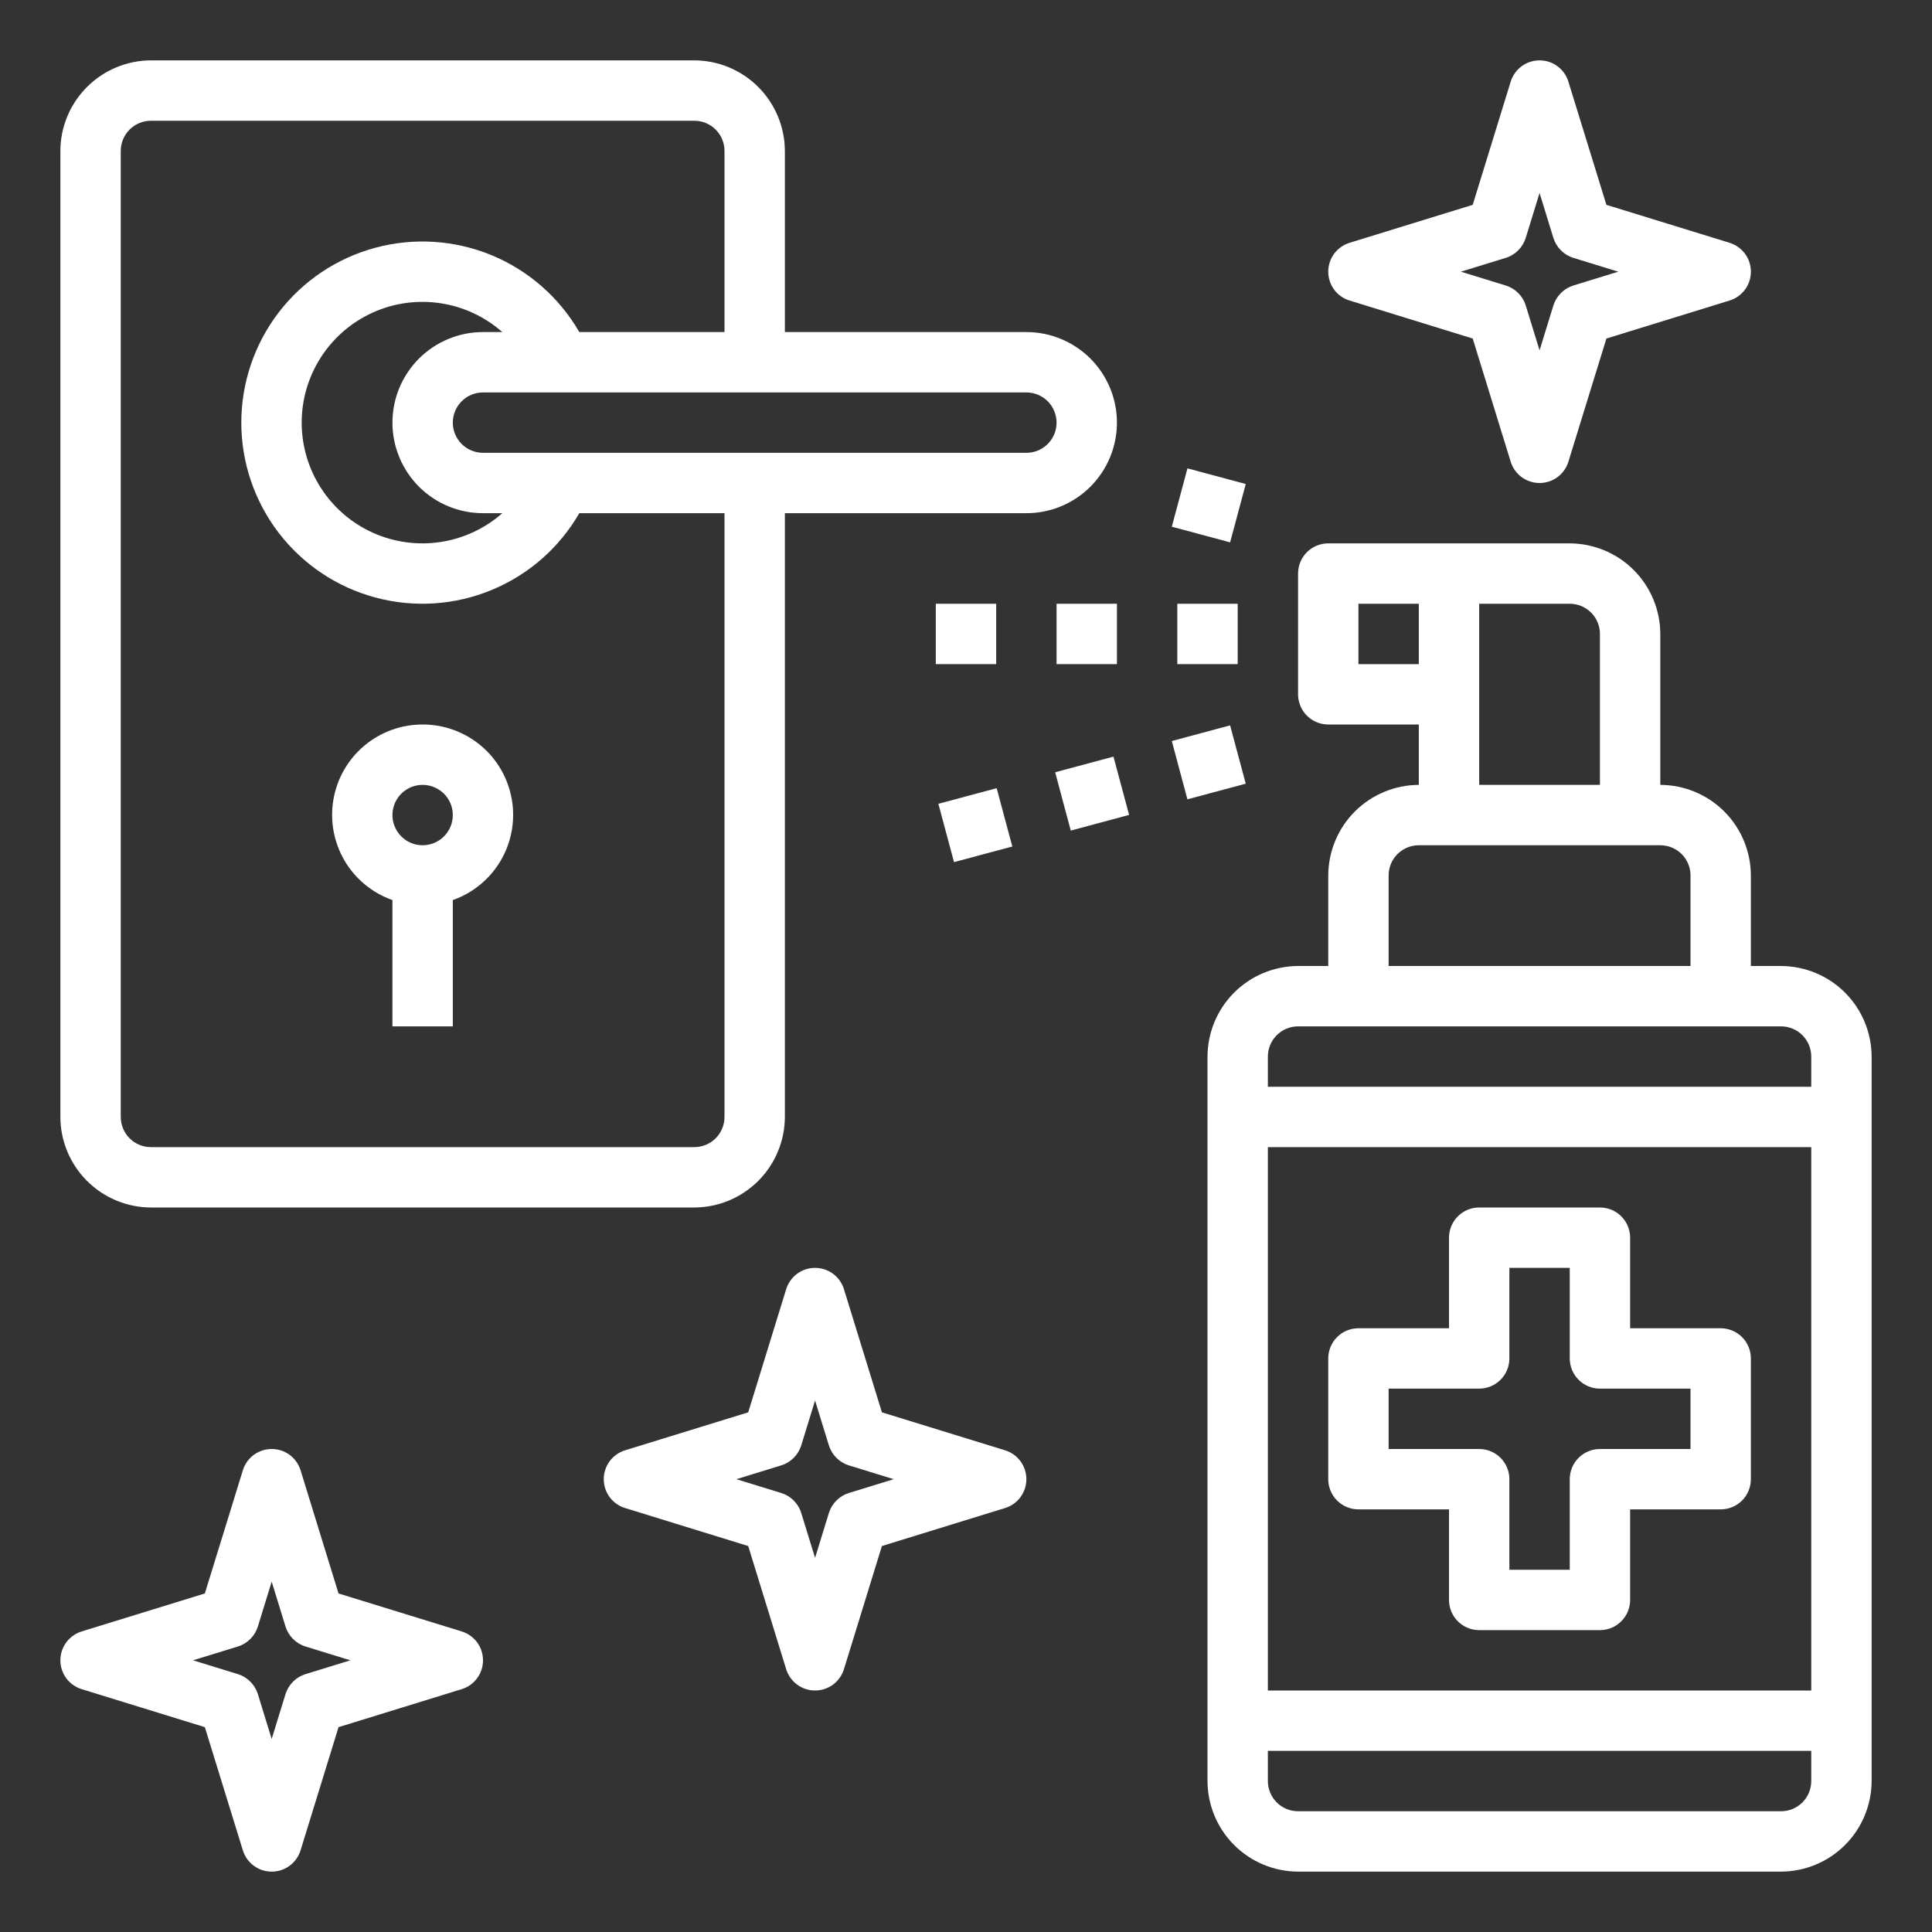
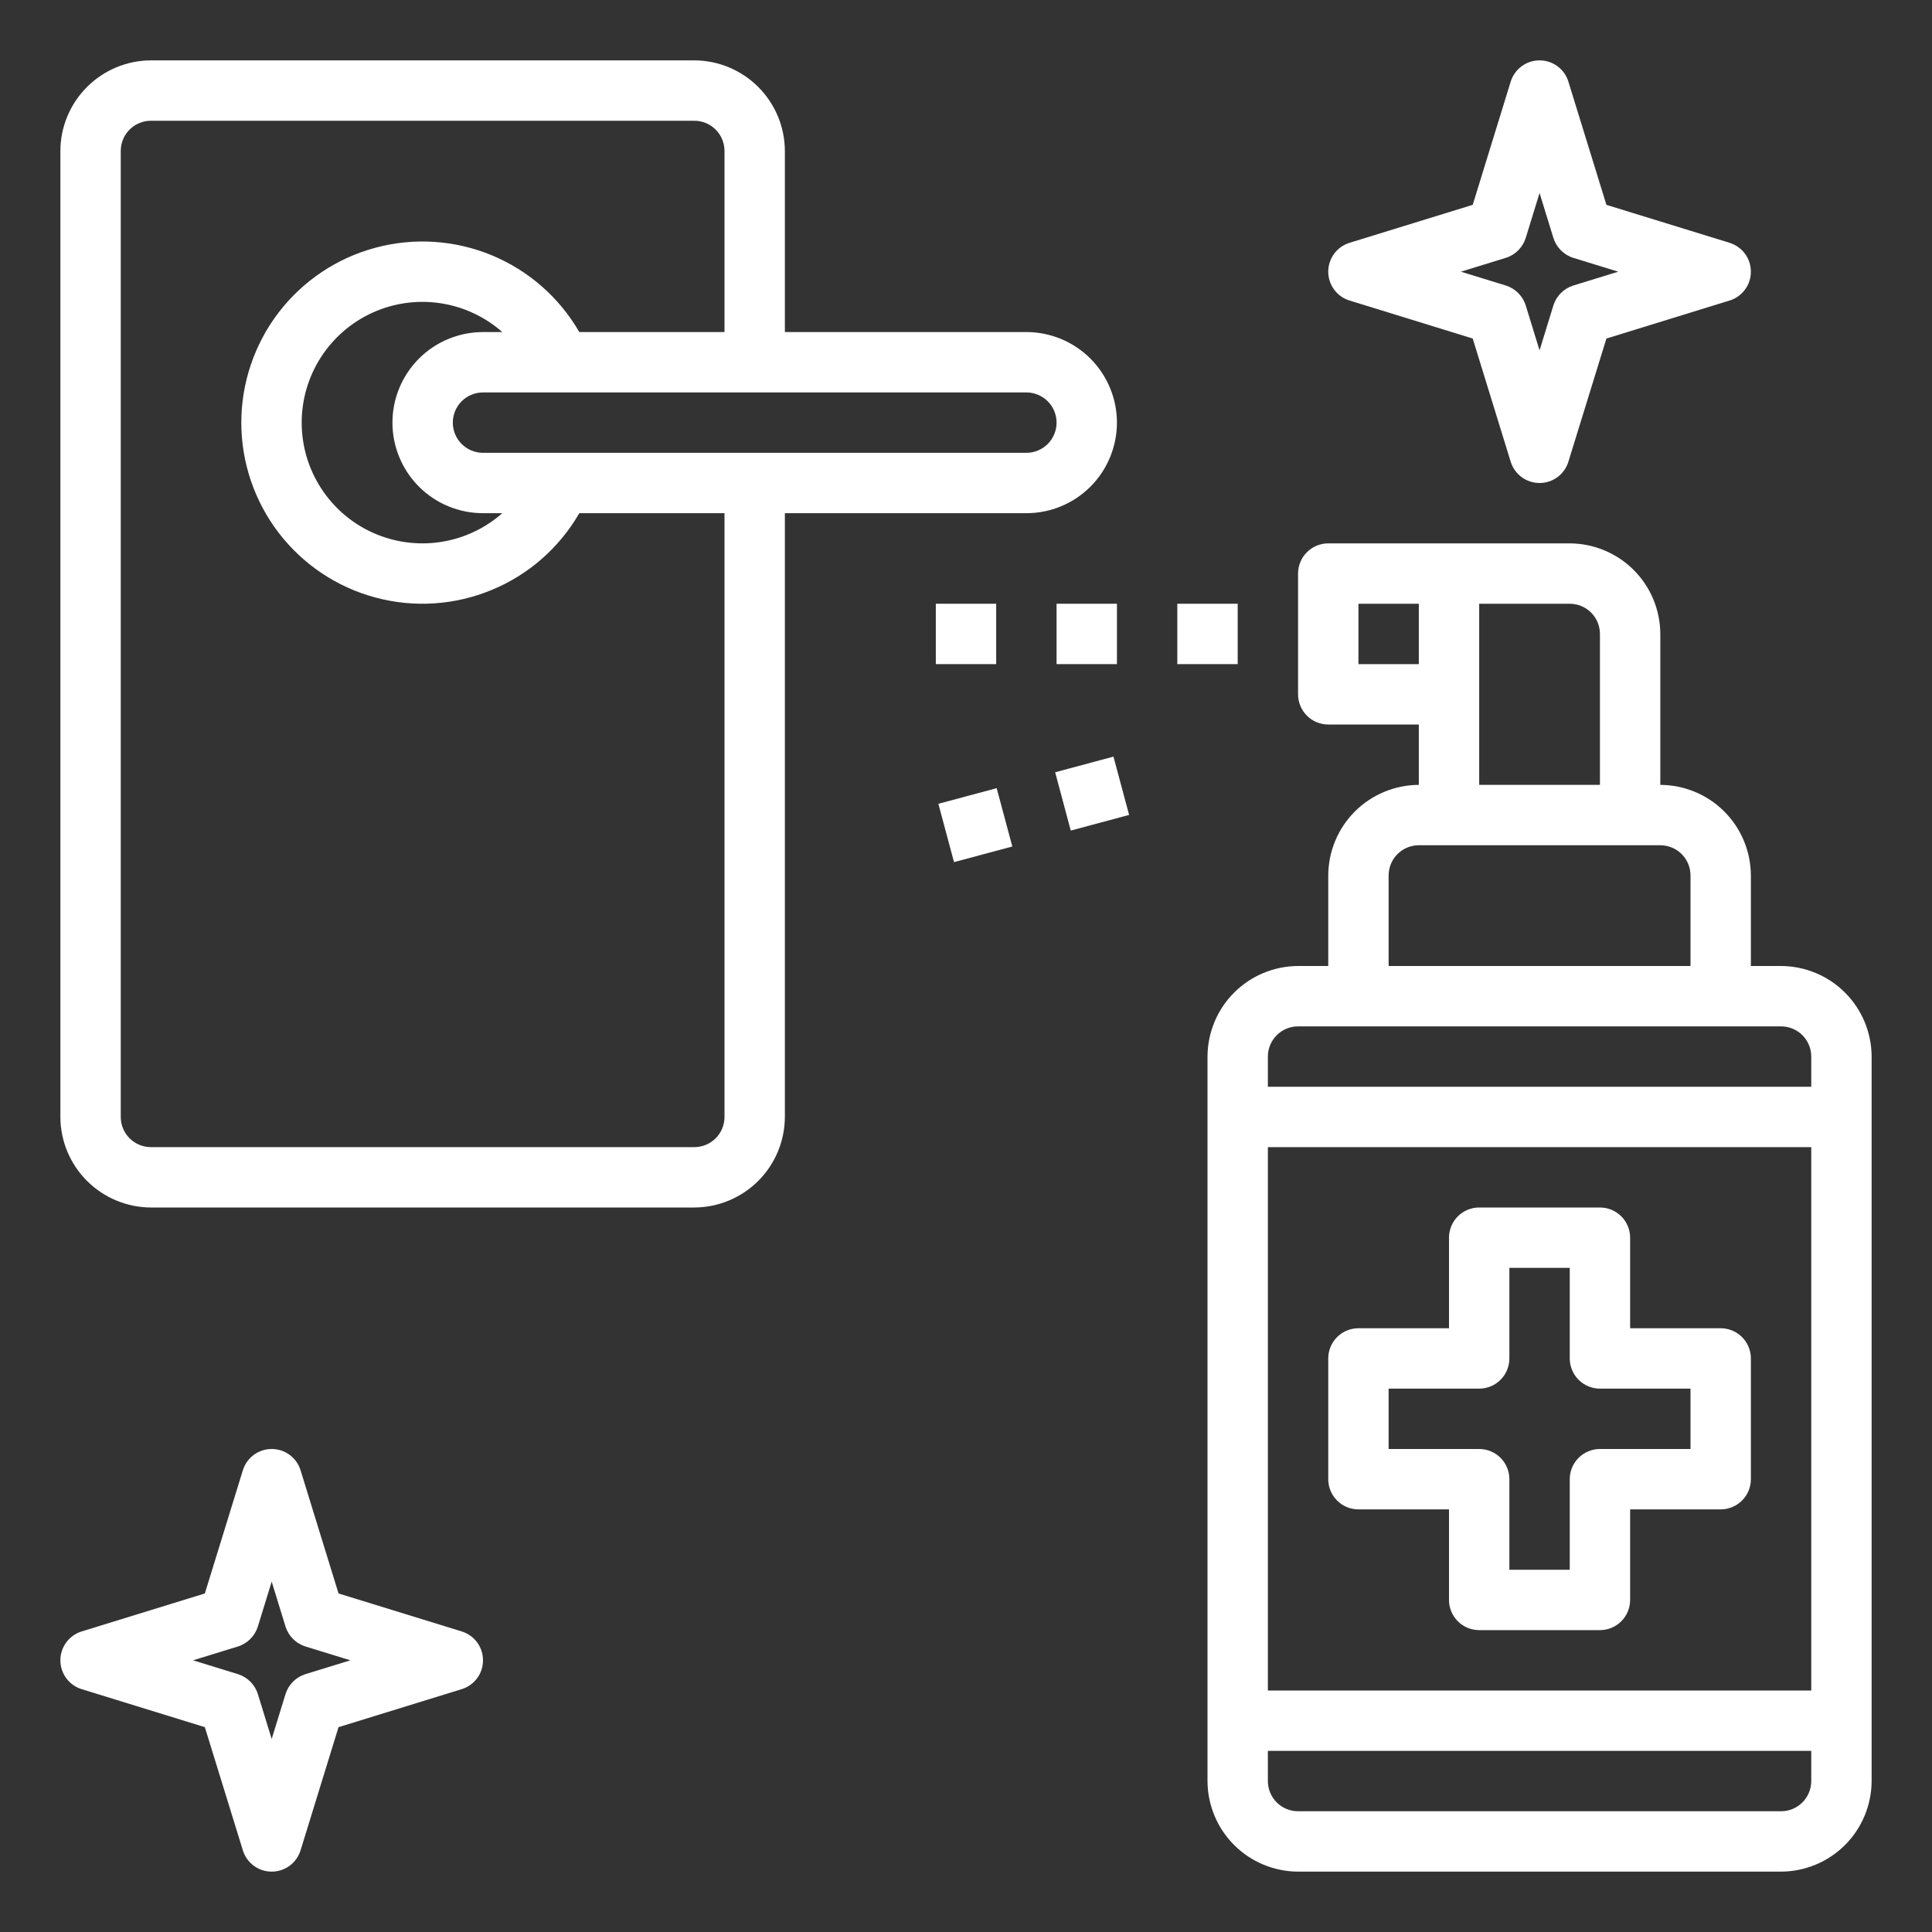
<svg xmlns="http://www.w3.org/2000/svg" width="40" height="40" viewBox="0 0 40 40" fill="none">
  <rect x="0" y="0" width="40" height="40" fill="#333333" stroke="none" />
  <path d="M21.25 6.875H16.25V3.125C16.248 2.628 16.05 2.152 15.699 1.801C15.348 1.45 14.872 1.251 14.375 1.25H3.125C2.628 1.251 2.152 1.45 1.801 1.801C1.45 2.152 1.251 2.628 1.25 3.125V23.125C1.251 23.622 1.45 24.098 1.801 24.449C2.152 24.8 2.628 24.998 3.125 25H14.375C14.872 24.998 15.348 24.8 15.699 24.449C16.05 24.098 16.248 23.622 16.25 23.125V10.625H21.25C21.747 10.625 22.224 10.428 22.576 10.076C22.927 9.724 23.125 9.247 23.125 8.75C23.125 8.253 22.927 7.776 22.576 7.424C22.224 7.073 21.747 6.875 21.25 6.875ZM15 23.125C15 23.291 14.934 23.45 14.817 23.567C14.7 23.684 14.541 23.75 14.375 23.75H3.125C2.959 23.75 2.8 23.684 2.683 23.567C2.566 23.45 2.5 23.291 2.5 23.125V3.125C2.5 2.959 2.566 2.8 2.683 2.683C2.8 2.566 2.959 2.5 3.125 2.5H14.375C14.541 2.5 14.7 2.566 14.817 2.683C14.934 2.8 15 2.959 15 3.125V6.875H11.994C11.581 6.16 10.944 5.601 10.181 5.285C9.419 4.97 8.573 4.914 7.776 5.128C6.978 5.341 6.274 5.812 5.771 6.467C5.269 7.122 4.996 7.925 4.996 8.75C4.996 9.575 5.269 10.378 5.771 11.033C6.274 11.688 6.978 12.159 7.776 12.372C8.573 12.586 9.419 12.53 10.181 12.214C10.944 11.899 11.581 11.34 11.994 10.625H15V23.125ZM10 10.625H10.4C10.039 10.943 9.594 11.151 9.118 11.222C8.643 11.294 8.156 11.226 7.718 11.029C7.279 10.831 6.907 10.51 6.646 10.106C6.385 9.702 6.246 9.231 6.246 8.75C6.246 8.269 6.385 7.798 6.646 7.394C6.907 6.99 7.279 6.669 7.718 6.471C8.156 6.273 8.643 6.206 9.118 6.278C9.594 6.349 10.039 6.557 10.4 6.875H10C9.503 6.875 9.026 7.073 8.674 7.424C8.323 7.776 8.125 8.253 8.125 8.75C8.125 9.247 8.323 9.724 8.674 10.076C9.026 10.428 9.503 10.625 10 10.625ZM21.25 9.375H10C9.834 9.375 9.675 9.309 9.558 9.192C9.441 9.075 9.375 8.916 9.375 8.75C9.375 8.584 9.441 8.425 9.558 8.308C9.675 8.191 9.834 8.125 10 8.125H21.25C21.416 8.125 21.575 8.191 21.692 8.308C21.809 8.425 21.875 8.584 21.875 8.75C21.875 8.916 21.809 9.075 21.692 9.192C21.575 9.309 21.416 9.375 21.25 9.375Z" fill="white" />
-   <path d="M8.75 15C8.308 14.999 7.88 15.155 7.542 15.439C7.204 15.723 6.978 16.118 6.903 16.554C6.828 16.989 6.91 17.437 7.133 17.818C7.357 18.199 7.708 18.488 8.125 18.635V21.25H9.375V18.635C9.792 18.488 10.143 18.199 10.367 17.818C10.59 17.437 10.672 16.989 10.597 16.554C10.522 16.118 10.296 15.723 9.958 15.439C9.62 15.155 9.192 14.999 8.75 15ZM8.75 17.5C8.626 17.5 8.506 17.463 8.403 17.395C8.3 17.326 8.22 17.228 8.173 17.114C8.125 17 8.113 16.874 8.137 16.753C8.161 16.632 8.221 16.52 8.308 16.433C8.395 16.346 8.507 16.286 8.628 16.262C8.749 16.238 8.875 16.25 8.989 16.298C9.103 16.345 9.201 16.425 9.27 16.528C9.338 16.631 9.375 16.751 9.375 16.875C9.375 17.041 9.309 17.2 9.192 17.317C9.075 17.434 8.916 17.5 8.75 17.5Z" fill="white" />
  <path d="M36.875 20H36.25V18.125C36.248 17.628 36.05 17.152 35.699 16.801C35.348 16.45 34.872 16.252 34.375 16.25V13.125C34.373 12.628 34.175 12.152 33.824 11.801C33.473 11.45 32.997 11.252 32.5 11.25H27.5C27.334 11.25 27.175 11.316 27.058 11.433C26.941 11.55 26.875 11.709 26.875 11.875V14.375C26.875 14.541 26.941 14.7 27.058 14.817C27.175 14.934 27.334 15 27.5 15H29.375V16.25C28.878 16.252 28.402 16.45 28.051 16.801C27.7 17.152 27.502 17.628 27.5 18.125V20H26.875C26.378 20.002 25.902 20.2 25.551 20.551C25.2 20.902 25.002 21.378 25 21.875V36.875C25.002 37.372 25.2 37.848 25.551 38.199C25.902 38.55 26.378 38.748 26.875 38.75H36.875C37.372 38.748 37.848 38.55 38.199 38.199C38.55 37.848 38.748 37.372 38.75 36.875V21.875C38.748 21.378 38.55 20.902 38.199 20.551C37.848 20.2 37.372 20.002 36.875 20ZM30.625 12.5H32.5C32.666 12.5 32.825 12.566 32.942 12.683C33.059 12.8 33.125 12.959 33.125 13.125V16.25H30.625V12.5ZM28.125 13.75V12.5H29.375V13.75H28.125ZM28.75 18.125C28.75 17.959 28.816 17.8 28.933 17.683C29.05 17.566 29.209 17.5 29.375 17.5H34.375C34.541 17.5 34.7 17.566 34.817 17.683C34.934 17.8 35 17.959 35 18.125V20H28.75V18.125ZM37.5 36.875C37.5 37.041 37.434 37.2 37.317 37.317C37.2 37.434 37.041 37.5 36.875 37.5H26.875C26.709 37.5 26.55 37.434 26.433 37.317C26.316 37.2 26.25 37.041 26.25 36.875V36.25H37.5V36.875ZM37.5 35H26.25V23.75H37.5V35ZM37.5 22.5H26.25V21.875C26.25 21.709 26.316 21.55 26.433 21.433C26.55 21.316 26.709 21.25 26.875 21.25H36.875C37.041 21.25 37.2 21.316 37.317 21.433C37.434 21.55 37.5 21.709 37.5 21.875V22.5Z" fill="white" />
  <path d="M28.125 31.25H30V33.125C30 33.291 30.066 33.45 30.183 33.567C30.3 33.684 30.459 33.75 30.625 33.75H33.125C33.291 33.75 33.45 33.684 33.567 33.567C33.684 33.45 33.75 33.291 33.75 33.125V31.25H35.625C35.791 31.25 35.95 31.184 36.067 31.067C36.184 30.95 36.25 30.791 36.25 30.625V28.125C36.25 27.959 36.184 27.8 36.067 27.683C35.95 27.566 35.791 27.5 35.625 27.5H33.75V25.625C33.75 25.459 33.684 25.3 33.567 25.183C33.45 25.066 33.291 25 33.125 25H30.625C30.459 25 30.3 25.066 30.183 25.183C30.066 25.3 30 25.459 30 25.625V27.5H28.125C27.959 27.5 27.8 27.566 27.683 27.683C27.566 27.8 27.5 27.959 27.5 28.125V30.625C27.5 30.791 27.566 30.95 27.683 31.067C27.8 31.184 27.959 31.25 28.125 31.25ZM28.75 28.75H30.625C30.791 28.75 30.95 28.684 31.067 28.567C31.184 28.45 31.25 28.291 31.25 28.125V26.25H32.5V28.125C32.5 28.291 32.566 28.45 32.683 28.567C32.8 28.684 32.959 28.75 33.125 28.75H35V30H33.125C32.959 30 32.8 30.066 32.683 30.183C32.566 30.3 32.5 30.459 32.5 30.625V32.5H31.25V30.625C31.25 30.459 31.184 30.3 31.067 30.183C30.95 30.066 30.791 30 30.625 30H28.75V28.75Z" fill="white" />
  <path d="M24.375 12.5H25.625V13.75H24.375V12.5Z" fill="white" />
  <path d="M21.875 12.5H23.125V13.75H21.875V12.5Z" fill="white" />
  <path d="M19.375 12.5H20.625V13.75H19.375V12.5Z" fill="white" />
-   <path d="M24.261 15.342L25.468 15.018L25.792 16.225L24.584 16.549L24.261 15.342Z" fill="white" />
  <path d="M21.846 15.989L23.053 15.665L23.377 16.872L22.169 17.196L21.846 15.989Z" fill="white" />
  <path d="M19.428 16.642L20.635 16.318L20.959 17.526L19.752 17.849L19.428 16.642Z" fill="white" />
-   <path d="M24.261 10.905L24.585 9.697L25.792 10.021L25.468 11.229L24.261 10.905Z" fill="white" />
  <path d="M9.559 33.777L7.009 32.991L6.223 30.441C6.183 30.313 6.104 30.201 5.997 30.122C5.889 30.042 5.759 30 5.625 30C5.491 30 5.361 30.042 5.254 30.122C5.146 30.201 5.067 30.313 5.028 30.441L4.241 32.991L1.691 33.777C1.563 33.817 1.452 33.896 1.372 34.003C1.293 34.111 1.25 34.241 1.25 34.375C1.25 34.509 1.293 34.639 1.372 34.746C1.452 34.854 1.563 34.933 1.691 34.972L4.241 35.759L5.028 38.309C5.067 38.437 5.146 38.548 5.254 38.628C5.361 38.707 5.491 38.75 5.625 38.75C5.759 38.75 5.889 38.707 5.997 38.628C6.104 38.548 6.183 38.437 6.223 38.309L7.009 35.759L9.559 34.972C9.687 34.933 9.799 34.854 9.878 34.746C9.958 34.639 10 34.509 10 34.375C10 34.241 9.958 34.111 9.878 34.003C9.799 33.896 9.687 33.817 9.559 33.777ZM6.325 34.661C6.228 34.691 6.139 34.745 6.067 34.817C5.995 34.889 5.941 34.977 5.911 35.075L5.625 36.004L5.339 35.075C5.309 34.977 5.255 34.889 5.183 34.817C5.111 34.745 5.023 34.691 4.925 34.661L3.996 34.375L4.925 34.089C5.023 34.059 5.111 34.005 5.183 33.933C5.255 33.861 5.309 33.772 5.339 33.675L5.625 32.746L5.911 33.675C5.941 33.772 5.995 33.861 6.067 33.933C6.139 34.005 6.228 34.059 6.325 34.089L7.254 34.375L6.325 34.661Z" fill="white" />
-   <path d="M20.809 30.027L18.259 29.241L17.473 26.691C17.433 26.563 17.354 26.451 17.247 26.372C17.139 26.292 17.009 26.25 16.875 26.25C16.741 26.25 16.611 26.292 16.503 26.372C16.396 26.451 16.317 26.563 16.277 26.691L15.491 29.241L12.941 30.027C12.813 30.067 12.701 30.146 12.622 30.253C12.543 30.361 12.5 30.491 12.5 30.625C12.5 30.759 12.543 30.889 12.622 30.996C12.701 31.104 12.813 31.183 12.941 31.222L15.491 32.009L16.277 34.559C16.317 34.687 16.396 34.798 16.503 34.878C16.611 34.957 16.741 35 16.875 35C17.009 35 17.139 34.957 17.247 34.878C17.354 34.798 17.433 34.687 17.473 34.559L18.259 32.009L20.809 31.222C20.937 31.183 21.049 31.104 21.128 30.996C21.207 30.889 21.25 30.759 21.25 30.625C21.25 30.491 21.207 30.361 21.128 30.253C21.049 30.146 20.937 30.067 20.809 30.027ZM17.575 30.911C17.477 30.941 17.389 30.994 17.317 31.067C17.245 31.139 17.191 31.227 17.161 31.325L16.875 32.254L16.589 31.325C16.559 31.227 16.505 31.139 16.433 31.067C16.361 30.994 16.273 30.941 16.175 30.911L15.246 30.625L16.175 30.339C16.273 30.309 16.361 30.255 16.433 30.183C16.505 30.111 16.559 30.022 16.589 29.925L16.875 28.996L17.161 29.925C17.191 30.022 17.245 30.111 17.317 30.183C17.389 30.255 17.477 30.309 17.575 30.339L18.504 30.625L17.575 30.911Z" fill="white" />
  <path d="M27.941 6.222L30.491 7.009L31.277 9.559C31.317 9.687 31.396 9.798 31.503 9.878C31.611 9.957 31.741 10 31.875 10C32.009 10 32.139 9.957 32.246 9.878C32.354 9.798 32.433 9.687 32.472 9.559L33.259 7.009L35.809 6.222C35.937 6.183 36.048 6.104 36.128 5.996C36.208 5.889 36.25 5.759 36.25 5.625C36.25 5.491 36.208 5.361 36.128 5.253C36.048 5.146 35.937 5.067 35.809 5.027L33.259 4.241L32.472 1.691C32.433 1.563 32.354 1.451 32.246 1.372C32.139 1.292 32.009 1.25 31.875 1.25C31.741 1.25 31.611 1.292 31.503 1.372C31.396 1.451 31.317 1.563 31.277 1.691L30.491 4.241L27.941 5.027C27.813 5.067 27.701 5.146 27.622 5.253C27.543 5.361 27.5 5.491 27.5 5.625C27.5 5.759 27.543 5.889 27.622 5.996C27.701 6.104 27.813 6.183 27.941 6.222ZM31.175 5.339C31.273 5.309 31.361 5.255 31.433 5.183C31.505 5.111 31.559 5.022 31.589 4.925L31.875 3.996L32.161 4.925C32.191 5.022 32.245 5.111 32.317 5.183C32.389 5.255 32.477 5.309 32.575 5.339L33.504 5.625L32.575 5.911C32.477 5.941 32.389 5.995 32.317 6.067C32.245 6.139 32.191 6.227 32.161 6.325L31.875 7.254L31.589 6.325C31.559 6.227 31.505 6.139 31.433 6.067C31.361 5.995 31.273 5.941 31.175 5.911L30.246 5.625L31.175 5.339Z" fill="white" />
</svg>